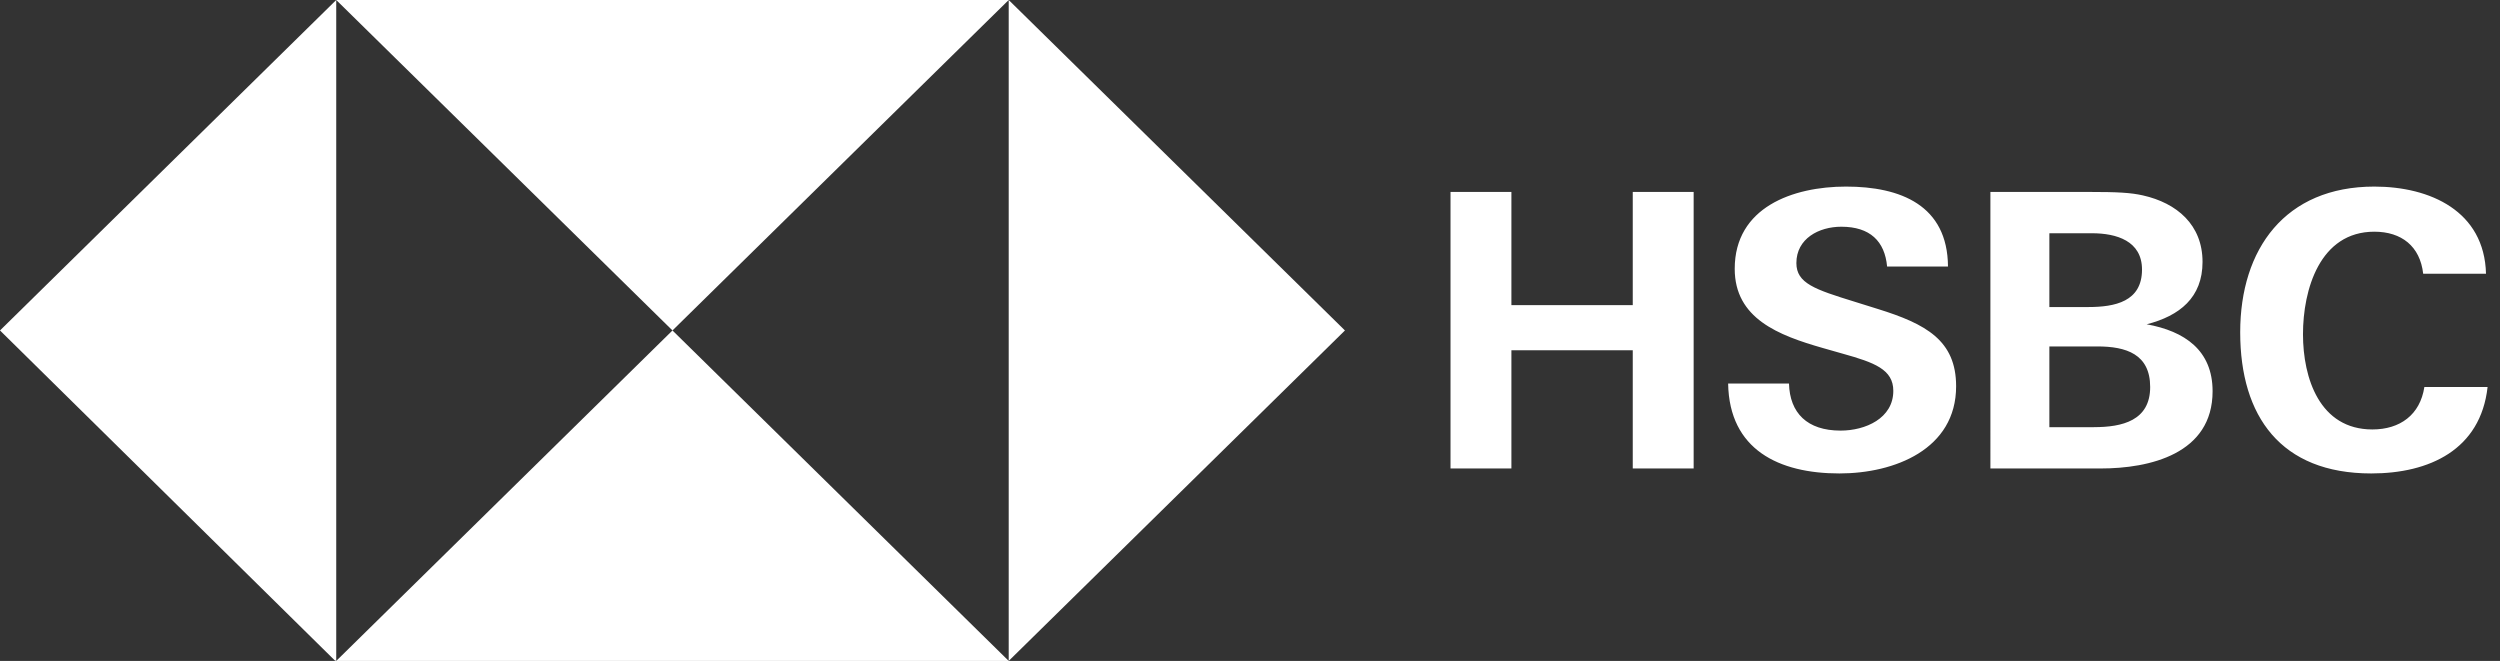
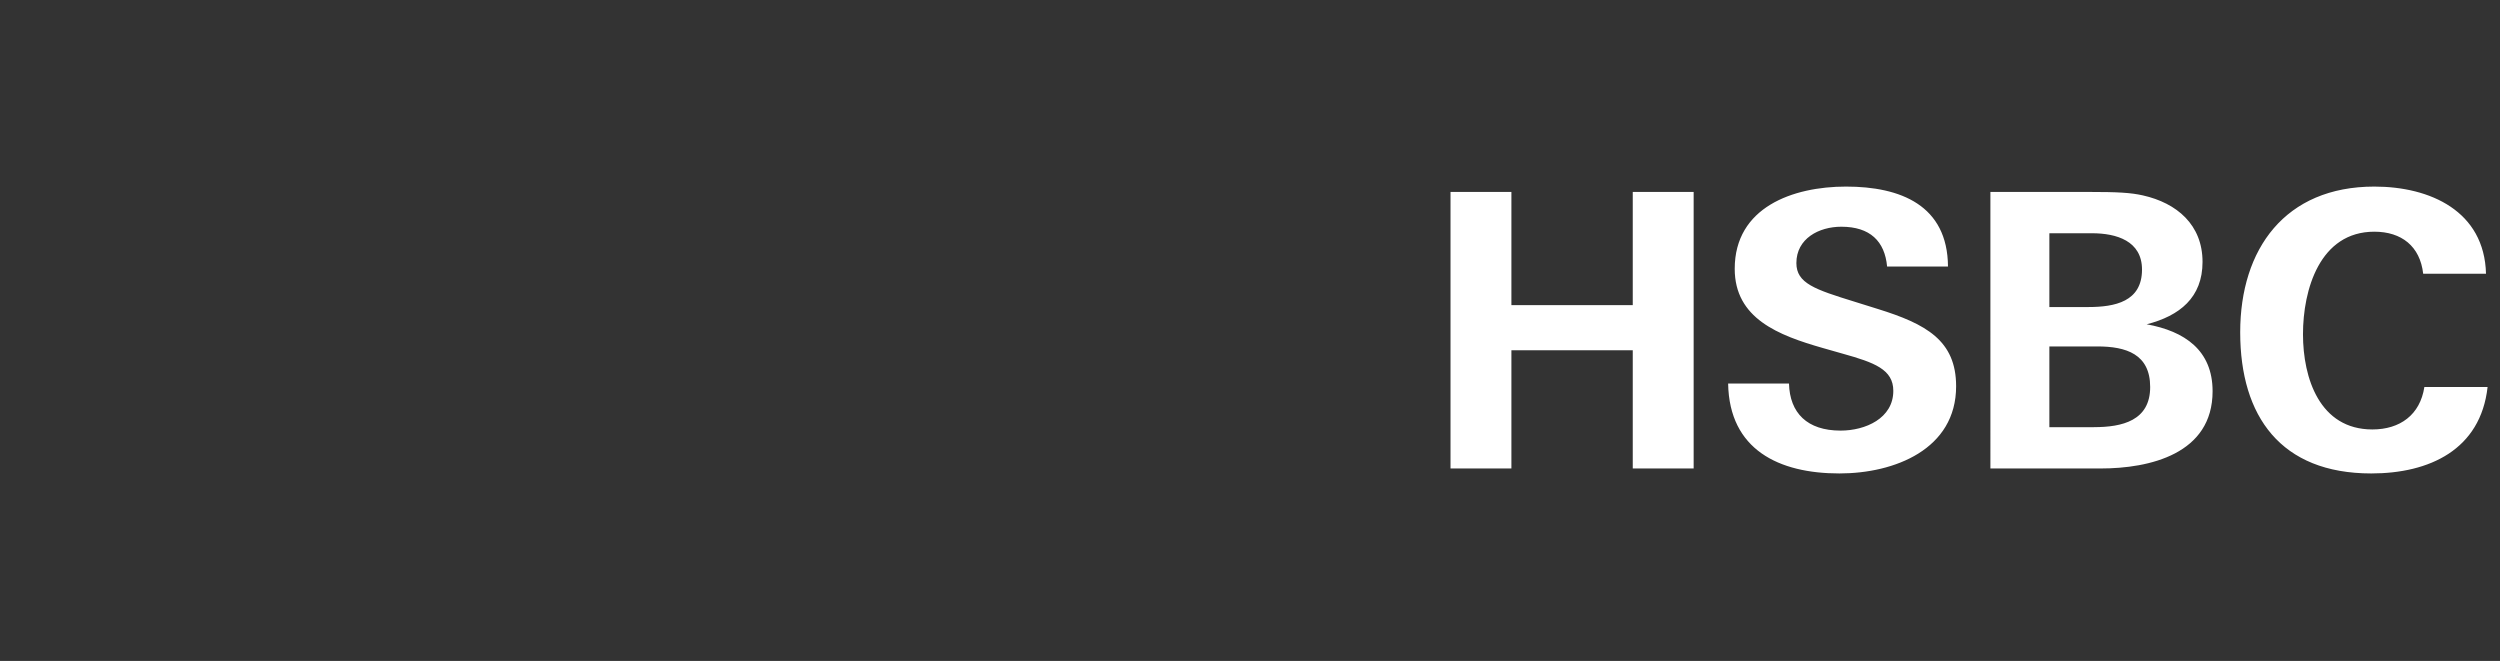
<svg xmlns="http://www.w3.org/2000/svg" width="87" height="23" viewBox="0 0 87 23">
  <rect x="0" y="0" width="87" height="23" fill="#333333" stroke="none" />
  <g fill="none" fill-rule="evenodd">
    <g fill="#FFF">
      <g>
        <g>
          <path d="M32.048 10.022c-3.144 0-4.56-1.984-4.56-4.912 0-2.901 1.564-5.071 4.668-5.071 1.943 0 3.832.852 3.886 3.034h-2.186c-.108-.958-.755-1.464-1.7-1.464-1.903 0-2.483 2.024-2.483 3.568 0 1.53.58 3.314 2.415 3.314.959 0 1.66-.506 1.809-1.477h2.2c-.243 2.183-2.025 3.008-4.049 3.008M13.54 10.022c-2.105 0-3.832-.825-3.872-3.128h2.118c.027 1.025.634 1.637 1.795 1.637.864 0 1.835-.426 1.835-1.384 0-.745-.66-.985-1.754-1.291l-.702-.2c-1.538-.44-3.063-1.025-3.063-2.755C9.897.758 11.921.039 13.77.039c1.902 0 3.535.652 3.549 2.782H15.2c-.08-.879-.593-1.385-1.592-1.385-.783 0-1.565.413-1.565 1.265 0 .705.647.918 2.024 1.344l.81.253c1.673.52 2.725 1.092 2.725 2.69 0 2.195-2.145 3.034-4.062 3.034M22.398 8.411c.985 0 1.957-.226 1.957-1.397 0-1.145-.837-1.412-1.835-1.412h-1.673v2.81h1.551zm-.202-4.18c.931 0 1.875-.186 1.875-1.304 0-.998-.89-1.264-1.74-1.264h-1.484v2.569h1.349zm-3.4-4.006h3.386c1.067 0 1.498.027 1.916.12 1.188.266 2.079 1.025 2.079 2.316 0 1.238-.796 1.877-1.944 2.17 1.323.24 2.294.905 2.294 2.33 0 2.182-2.186 2.688-3.9 2.688h-3.832V.225zM6.349 5.736L2.126 5.736 2.126 9.849.007 9.849.007.225 2.126.225 2.126 4.165 6.349 4.165 6.349.225 8.468.225 8.468 9.849 6.349 9.849z" transform="translate(-32 -24) translate(32 24) translate(50.471 6.454)" />
        </g>
        <g>
-           <path d="M11.701 0L23.402 11.5 35.103 0zM11.701 23L35.103 23 23.402 11.5zM35.103 23L46.804 11.5 35.103 0zM0 11.5L11.649 22.981 11.701 23 11.701 0z" transform="translate(-32 -24) translate(32 24)" />
-         </g>
+           </g>
      </g>
    </g>
  </g>
</svg>